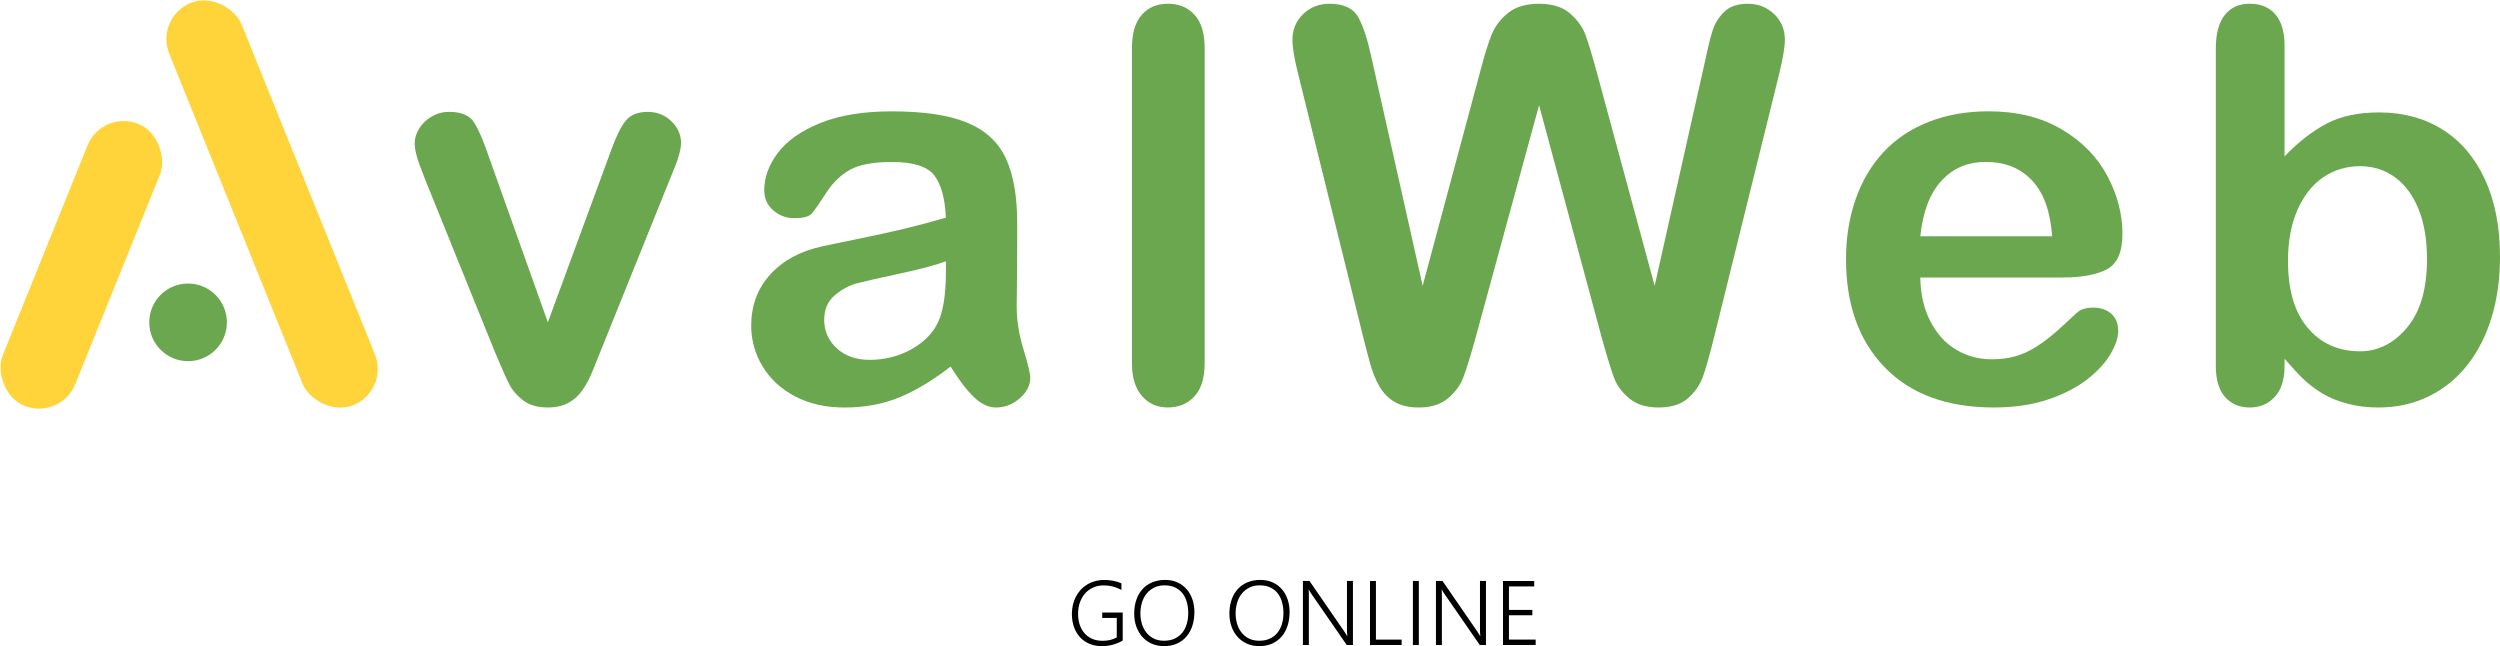
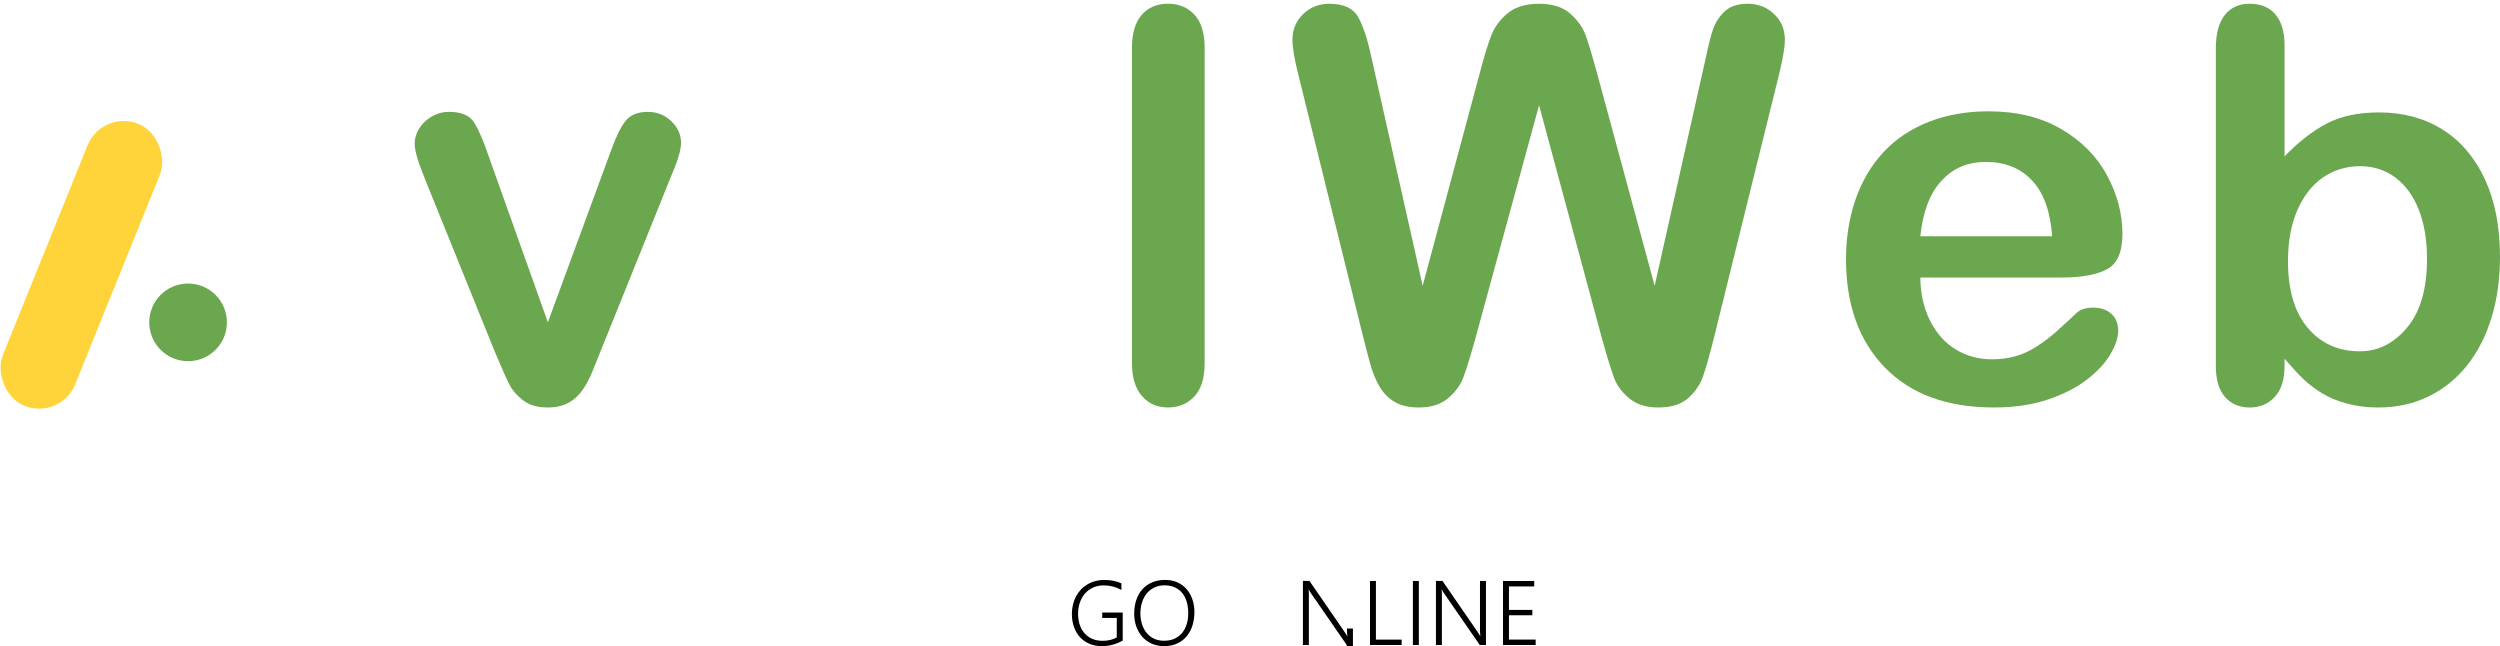
<svg xmlns="http://www.w3.org/2000/svg" id="Layer_1" data-name="Layer 1" viewBox="0 0 1237.55 319.85">
  <defs>
    <style>
      .cls-1 {
        stroke: #6ba74f;
      }

      .cls-1, .cls-2 {
        fill: #6ba74f;
      }

      .cls-1, .cls-3 {
        stroke-miterlimit: 10;
      }

      .cls-3 {
        fill: #ffd43a;
        stroke: #ffd43a;
      }
    </style>
  </defs>
  <g>
    <path class="cls-2" d="m242.06,77.79l29.14,81.74,31.38-85.3c2.46-6.86,4.88-11.71,7.25-14.57,2.37-2.85,5.98-4.28,10.81-4.28,4.57,0,8.46,1.54,11.67,4.61,3.21,3.08,4.81,6.64,4.81,10.68,0,1.58-.29,3.43-.86,5.54-.57,2.11-1.23,4.09-1.98,5.93-.75,1.85-1.6,3.96-2.57,6.33l-34.54,85.69c-.97,2.46-2.22,5.58-3.76,9.36-1.54,3.78-3.25,7.01-5.14,9.69-1.89,2.68-4.22,4.77-6.99,6.26s-6.13,2.24-10.09,2.24c-5.1,0-9.16-1.17-12.19-3.49-3.03-2.33-5.27-4.88-6.72-7.65-1.45-2.77-3.89-8.24-7.32-16.41l-34.28-84.77c-.79-2.11-1.6-4.22-2.44-6.33-.84-2.11-1.54-4.26-2.11-6.46-.57-2.2-.86-4.09-.86-5.67,0-2.46.75-4.9,2.24-7.32,1.49-2.42,3.56-4.39,6.2-5.93,2.64-1.54,5.49-2.31,8.57-2.31,5.98,0,10.09,1.71,12.33,5.14s4.72,9.18,7.45,17.27Z" />
-     <path class="cls-2" d="m470.61,181.42c-8.7,6.77-17.12,11.84-25.25,15.23-8.13,3.38-17.25,5.08-27.36,5.08-9.23,0-17.34-1.83-24.32-5.47-6.99-3.65-12.37-8.59-16.15-14.83-3.78-6.24-5.67-13.01-5.67-20.3,0-9.84,3.12-18.24,9.36-25.18,6.24-6.94,14.81-11.6,25.71-13.97,2.28-.53,7.95-1.71,17.01-3.56,9.05-1.85,16.81-3.54,23.27-5.08,6.46-1.54,13.47-3.41,21.03-5.6-.44-9.49-2.35-16.46-5.73-20.9-3.38-4.44-10.39-6.66-21.03-6.66-9.14,0-16.02,1.27-20.63,3.82-4.61,2.55-8.57,6.37-11.87,11.47-3.3,5.1-5.63,8.46-6.99,10.08-1.36,1.63-4.28,2.44-8.77,2.44-4.04,0-7.54-1.3-10.48-3.89-2.95-2.59-4.42-5.91-4.42-9.95,0-6.33,2.24-12.48,6.72-18.46,4.48-5.98,11.47-10.9,20.96-14.77,9.49-3.87,21.31-5.8,35.46-5.8,15.82,0,28.26,1.87,37.31,5.6,9.05,3.74,15.45,9.65,19.18,17.73,3.73,8.09,5.6,18.81,5.6,32.17,0,8.44-.02,15.6-.07,21.49-.05,5.89-.11,12.44-.2,19.64,0,6.77,1.12,13.82,3.36,21.16,2.24,7.34,3.36,12.06,3.36,14.17,0,3.69-1.74,7.05-5.21,10.09-3.47,3.03-7.41,4.55-11.8,4.55-3.69,0-7.34-1.74-10.94-5.21-3.6-3.47-7.43-8.5-11.47-15.09Zm-2.37-52.08c-5.27,1.93-12.94,3.98-23.01,6.13-10.06,2.16-17.03,3.74-20.9,4.75-3.87,1.01-7.56,2.99-11.07,5.93-3.52,2.95-5.27,7.05-5.27,12.33s2.06,10.08,6.2,13.91c4.13,3.82,9.54,5.74,16.22,5.74,7.12,0,13.69-1.56,19.71-4.68,6.02-3.12,10.44-7.14,13.25-12.06,3.25-5.45,4.88-14.41,4.88-26.89v-5.14Z" />
    <path class="cls-2" d="m560.34,179.83V23.74c0-7.21,1.6-12.66,4.81-16.35,3.21-3.69,7.54-5.54,12.99-5.54s9.84,1.83,13.18,5.47c3.34,3.65,5.01,9.12,5.01,16.41v156.09c0,7.3-1.69,12.77-5.08,16.41-3.38,3.65-7.76,5.47-13.12,5.47s-9.56-1.89-12.85-5.67-4.94-9.18-4.94-16.22Z" />
    <path class="cls-2" d="m793.11,167.97l-31.24-115.88-31.64,115.88c-2.46,8.79-4.42,15.09-5.87,18.92-1.45,3.82-3.98,7.25-7.58,10.28-3.61,3.03-8.39,4.55-14.37,4.55-4.83,0-8.81-.9-11.93-2.7-3.12-1.8-5.65-4.35-7.58-7.65-1.93-3.3-3.52-7.21-4.75-11.73-1.23-4.53-2.33-8.72-3.29-12.59l-32.17-130.12c-1.93-7.56-2.9-13.32-2.9-17.27,0-5.01,1.76-9.23,5.27-12.66,3.51-3.43,7.87-5.14,13.05-5.14,7.12,0,11.91,2.29,14.37,6.86,2.46,4.57,4.61,11.21,6.46,19.91l25.31,112.85,28.35-105.6c2.11-8.09,4-14.24,5.67-18.46s4.39-7.87,8.17-10.94c3.78-3.08,8.92-4.61,15.43-4.61s11.71,1.6,15.36,4.81c3.65,3.21,6.17,6.7,7.58,10.48,1.4,3.78,3.29,10.02,5.67,18.72l28.61,105.6,25.31-112.85c1.23-5.89,2.39-10.5,3.49-13.84,1.1-3.34,2.99-6.33,5.67-8.96,2.68-2.64,6.57-3.96,11.67-3.96s9.43,1.69,12.98,5.08c3.56,3.38,5.34,7.63,5.34,12.72,0,3.6-.97,9.36-2.9,17.27l-32.17,130.12c-2.2,8.79-4.02,15.23-5.47,19.31-1.45,4.09-3.91,7.67-7.38,10.74-3.47,3.08-8.37,4.61-14.7,4.61-5.98,0-10.77-1.5-14.37-4.48s-6.11-6.35-7.51-10.08c-1.41-3.74-3.38-10.13-5.93-19.18Z" />
    <path class="cls-2" d="m1021,137.38h-70.4c.09,8.17,1.73,15.38,4.94,21.62,3.21,6.24,7.47,10.94,12.79,14.11,5.32,3.16,11.18,4.75,17.6,4.75,4.31,0,8.24-.5,11.8-1.52,3.56-1.01,7.01-2.59,10.35-4.75,3.34-2.15,6.42-4.46,9.23-6.92,2.81-2.46,6.46-5.8,10.94-10.02,1.85-1.58,4.48-2.37,7.91-2.37,3.69,0,6.68,1.01,8.96,3.03,2.28,2.02,3.43,4.88,3.43,8.57,0,3.25-1.28,7.05-3.82,11.4-2.55,4.35-6.39,8.53-11.54,12.52-5.14,4-11.6,7.32-19.38,9.95-7.78,2.64-16.72,3.96-26.83,3.96-23.12,0-41.09-6.59-53.92-19.78-12.83-13.18-19.25-31.07-19.25-53.66,0-10.63,1.58-20.5,4.75-29.6s7.78-16.9,13.84-23.4c6.06-6.5,13.53-11.49,22.41-14.96,8.88-3.47,18.72-5.21,29.53-5.21,14.06,0,26.12,2.97,36.19,8.9,10.06,5.93,17.6,13.6,22.61,23.01,5.01,9.41,7.51,18.98,7.51,28.74,0,9.05-2.59,14.92-7.78,17.6-5.19,2.68-12.48,4.02-21.88,4.02Zm-70.4-20.43h65.26c-.88-12.3-4.2-21.51-9.95-27.62-5.76-6.11-13.34-9.16-22.74-9.16s-16.33,3.1-22.08,9.29c-5.76,6.2-9.25,15.36-10.48,27.49Z" />
    <path class="cls-2" d="m1130.9,22.42v54.98c6.77-7.03,13.67-12.41,20.7-16.15,7.03-3.73,15.73-5.6,26.1-5.6,11.95,0,22.43,2.83,31.44,8.5,9.01,5.67,16,13.89,20.96,24.65,4.96,10.77,7.45,23.53,7.45,38.3,0,10.9-1.38,20.9-4.15,29.99-2.77,9.1-6.79,16.99-12.06,23.67-5.27,6.68-11.67,11.84-19.18,15.49-7.51,3.65-15.8,5.47-24.85,5.47-5.54,0-10.75-.66-15.62-1.98-4.88-1.32-9.03-3.05-12.46-5.21-3.43-2.15-6.35-4.37-8.77-6.66-2.42-2.28-5.6-5.71-9.56-10.28v3.56c0,6.77-1.63,11.89-4.88,15.36-3.25,3.47-7.38,5.21-12.39,5.21s-9.16-1.74-12.2-5.21c-3.03-3.47-4.55-8.59-4.55-15.36V24c0-7.29,1.47-12.81,4.42-16.55,2.94-3.73,7.05-5.6,12.33-5.6,5.54,0,9.8,1.78,12.79,5.34,2.99,3.56,4.48,8.64,4.48,15.23Zm1.71,106.92c0,14.33,3.27,25.33,9.82,33.02,6.55,7.69,15.14,11.54,25.77,11.54,9.05,0,16.85-3.93,23.4-11.8,6.55-7.86,9.82-19.14,9.82-33.82,0-9.49-1.36-17.67-4.09-24.52-2.73-6.86-6.59-12.15-11.6-15.89-5.01-3.73-10.86-5.6-17.53-5.6s-12.96,1.87-18.33,5.6c-5.36,3.74-9.58,9.14-12.66,16.22-3.08,7.08-4.61,15.49-4.61,25.25Z" />
  </g>
-   <rect class="cls-3" x="115.85" y="-5.91" width="37.65" height="213.8" rx="18.82" ry="18.82" transform="translate(297.38 144.18) rotate(158)" />
  <circle class="cls-1" cx="93.1" cy="159.57" r="18.72" />
  <g>
    <path d="m555.77,317.11c-3.26,1.83-6.7,2.74-10.34,2.74-2.3,0-4.36-.39-6.19-1.18-1.83-.79-3.38-1.89-4.66-3.29-1.28-1.41-2.27-3.09-2.95-5.04s-1.03-4.1-1.03-6.44c0-1.55.17-3.04.5-4.46.33-1.43.82-2.77,1.46-4.02.64-1.25,1.43-2.39,2.35-3.4.93-1.02,1.99-1.89,3.19-2.63,1.2-.74,2.52-1.3,3.97-1.7,1.44-.4,3-.6,4.66-.6,3.14,0,5.94.56,8.4,1.68v3.25c-2.71-1.5-5.63-2.25-8.75-2.25-1.93,0-3.68.35-5.24,1.06-1.56.71-2.89,1.68-3.99,2.92-1.1,1.24-1.95,2.7-2.55,4.39-.6,1.69-.91,3.52-.93,5.49-.01,1.96.24,3.77.76,5.43.52,1.66,1.3,3.09,2.33,4.3,1.03,1.21,2.31,2.15,3.82,2.83,1.52.68,3.27,1.02,5.26,1.02,2.68,0,5.01-.56,6.98-1.68v-9.66h-7.2v-2.67h10.14v13.95Z" />
    <path d="m576.24,319.85c-2.28,0-4.34-.42-6.17-1.25-1.83-.83-3.38-1.97-4.65-3.41-1.27-1.44-2.25-3.14-2.94-5.09s-1.03-4.05-1.03-6.29c0-2.48.34-4.74,1.03-6.8.69-2.05,1.68-3.82,2.99-5.28s2.92-2.61,4.82-3.43c1.9-.82,4.07-1.23,6.5-1.23,2.24,0,4.25.4,6.03,1.2,1.78.8,3.3,1.92,4.55,3.34,1.25,1.42,2.21,3.11,2.88,5.05.67,1.94,1.01,4.06,1.01,6.34,0,2.4-.33,4.63-.98,6.69-.66,2.05-1.62,3.83-2.9,5.34-1.27,1.5-2.84,2.68-4.71,3.54-1.86.85-4.01,1.28-6.44,1.28Zm.24-30.1c-1.92,0-3.61.37-5.09,1.09-1.48.73-2.73,1.72-3.75,2.96s-1.79,2.7-2.31,4.38-.79,3.45-.81,5.34c-.01,1.8.22,3.52.7,5.16.48,1.64,1.2,3.09,2.17,4.35s2.18,2.27,3.66,3.02c1.47.75,3.2,1.13,5.17,1.13s3.71-.34,5.2-1.03c1.5-.69,2.74-1.64,3.75-2.85,1-1.22,1.76-2.66,2.27-4.34s.76-3.51.76-5.5c0-1.86-.23-3.62-.67-5.28s-1.15-3.12-2.1-4.37c-.95-1.25-2.16-2.23-3.64-2.96-1.47-.73-3.24-1.09-5.3-1.09Z" />
-     <path d="m623.37,319.85c-2.28,0-4.34-.42-6.17-1.25-1.83-.83-3.38-1.97-4.65-3.41-1.27-1.44-2.25-3.14-2.94-5.09s-1.03-4.05-1.03-6.29c0-2.48.34-4.74,1.03-6.8.69-2.05,1.68-3.82,2.99-5.28s2.92-2.61,4.82-3.43c1.9-.82,4.07-1.23,6.5-1.23,2.24,0,4.25.4,6.03,1.2,1.78.8,3.3,1.92,4.55,3.34,1.25,1.42,2.21,3.11,2.88,5.05.67,1.94,1,4.06,1,6.34,0,2.4-.33,4.63-.98,6.69-.66,2.05-1.62,3.83-2.9,5.34-1.27,1.5-2.84,2.68-4.71,3.54-1.86.85-4.01,1.28-6.44,1.28Zm.24-30.1c-1.92,0-3.61.37-5.09,1.09-1.48.73-2.73,1.72-3.75,2.96s-1.79,2.7-2.31,4.38-.79,3.45-.81,5.34c-.01,1.8.22,3.52.7,5.16.48,1.64,1.2,3.09,2.17,4.35s2.18,2.27,3.66,3.02c1.47.75,3.2,1.13,5.17,1.13s3.71-.34,5.2-1.03c1.5-.69,2.74-1.64,3.75-2.85,1-1.22,1.76-2.66,2.27-4.34s.76-3.51.76-5.5c0-1.86-.23-3.62-.67-5.28s-1.15-3.12-2.1-4.37c-.95-1.25-2.16-2.23-3.64-2.96-1.47-.73-3.24-1.09-5.3-1.09Z" />
-     <path d="m666.67,319.29l-17.59-25.44c-.22-.32-.44-.66-.65-1-.21-.34-.39-.67-.52-.99h-.11c.03.26.06.63.08,1.1.02.47.03,1.06.03,1.77v24.55h-2.94v-31.69h3.25l17.3,25.13c.27.4.5.77.72,1.12.21.35.41.67.59.96h.11c-.06-.49-.1-1.03-.13-1.64-.03-.6-.04-1.27-.04-2.01v-23.56h2.96v31.69h-3.05Z" />
+     <path d="m666.67,319.29l-17.59-25.44c-.22-.32-.44-.66-.65-1-.21-.34-.39-.67-.52-.99h-.11c.03.26.06.63.08,1.1.02.47.03,1.06.03,1.77v24.55h-2.94v-31.69h3.25l17.3,25.13c.27.4.5.77.72,1.12.21.35.41.67.59.96h.11c-.06-.49-.1-1.03-.13-1.64-.03-.6-.04-1.27-.04-2.01h2.96v31.69h-3.05Z" />
    <path d="m678.17,319.29v-31.69h2.94v29.02h12.73v2.67h-15.67Z" />
    <path d="m702.35,319.29h-2.94v-31.69h2.94v31.69Z" />
    <path d="m732.52,319.29l-17.59-25.44c-.22-.32-.44-.66-.65-1s-.39-.67-.52-.99h-.11c.03.26.06.63.08,1.1.02.47.03,1.06.03,1.77v24.55h-2.94v-31.69h3.25l17.3,25.13c.27.4.5.77.72,1.12.21.35.41.67.59.96h.11c-.06-.49-.1-1.03-.13-1.64-.03-.6-.04-1.27-.04-2.01v-23.56h2.96v31.69h-3.05Z" />
    <path d="m744.02,319.29v-31.69h15.45v2.7h-12.51v11.62h11.58v2.65h-11.58v12.04h13.22v2.67h-16.16Z" />
  </g>
  <rect class="cls-3" x="21.46" y="56.33" width="37.65" height="149.53" rx="18.82" ry="18.82" transform="translate(28.53 267.74) rotate(-158)" />
</svg>